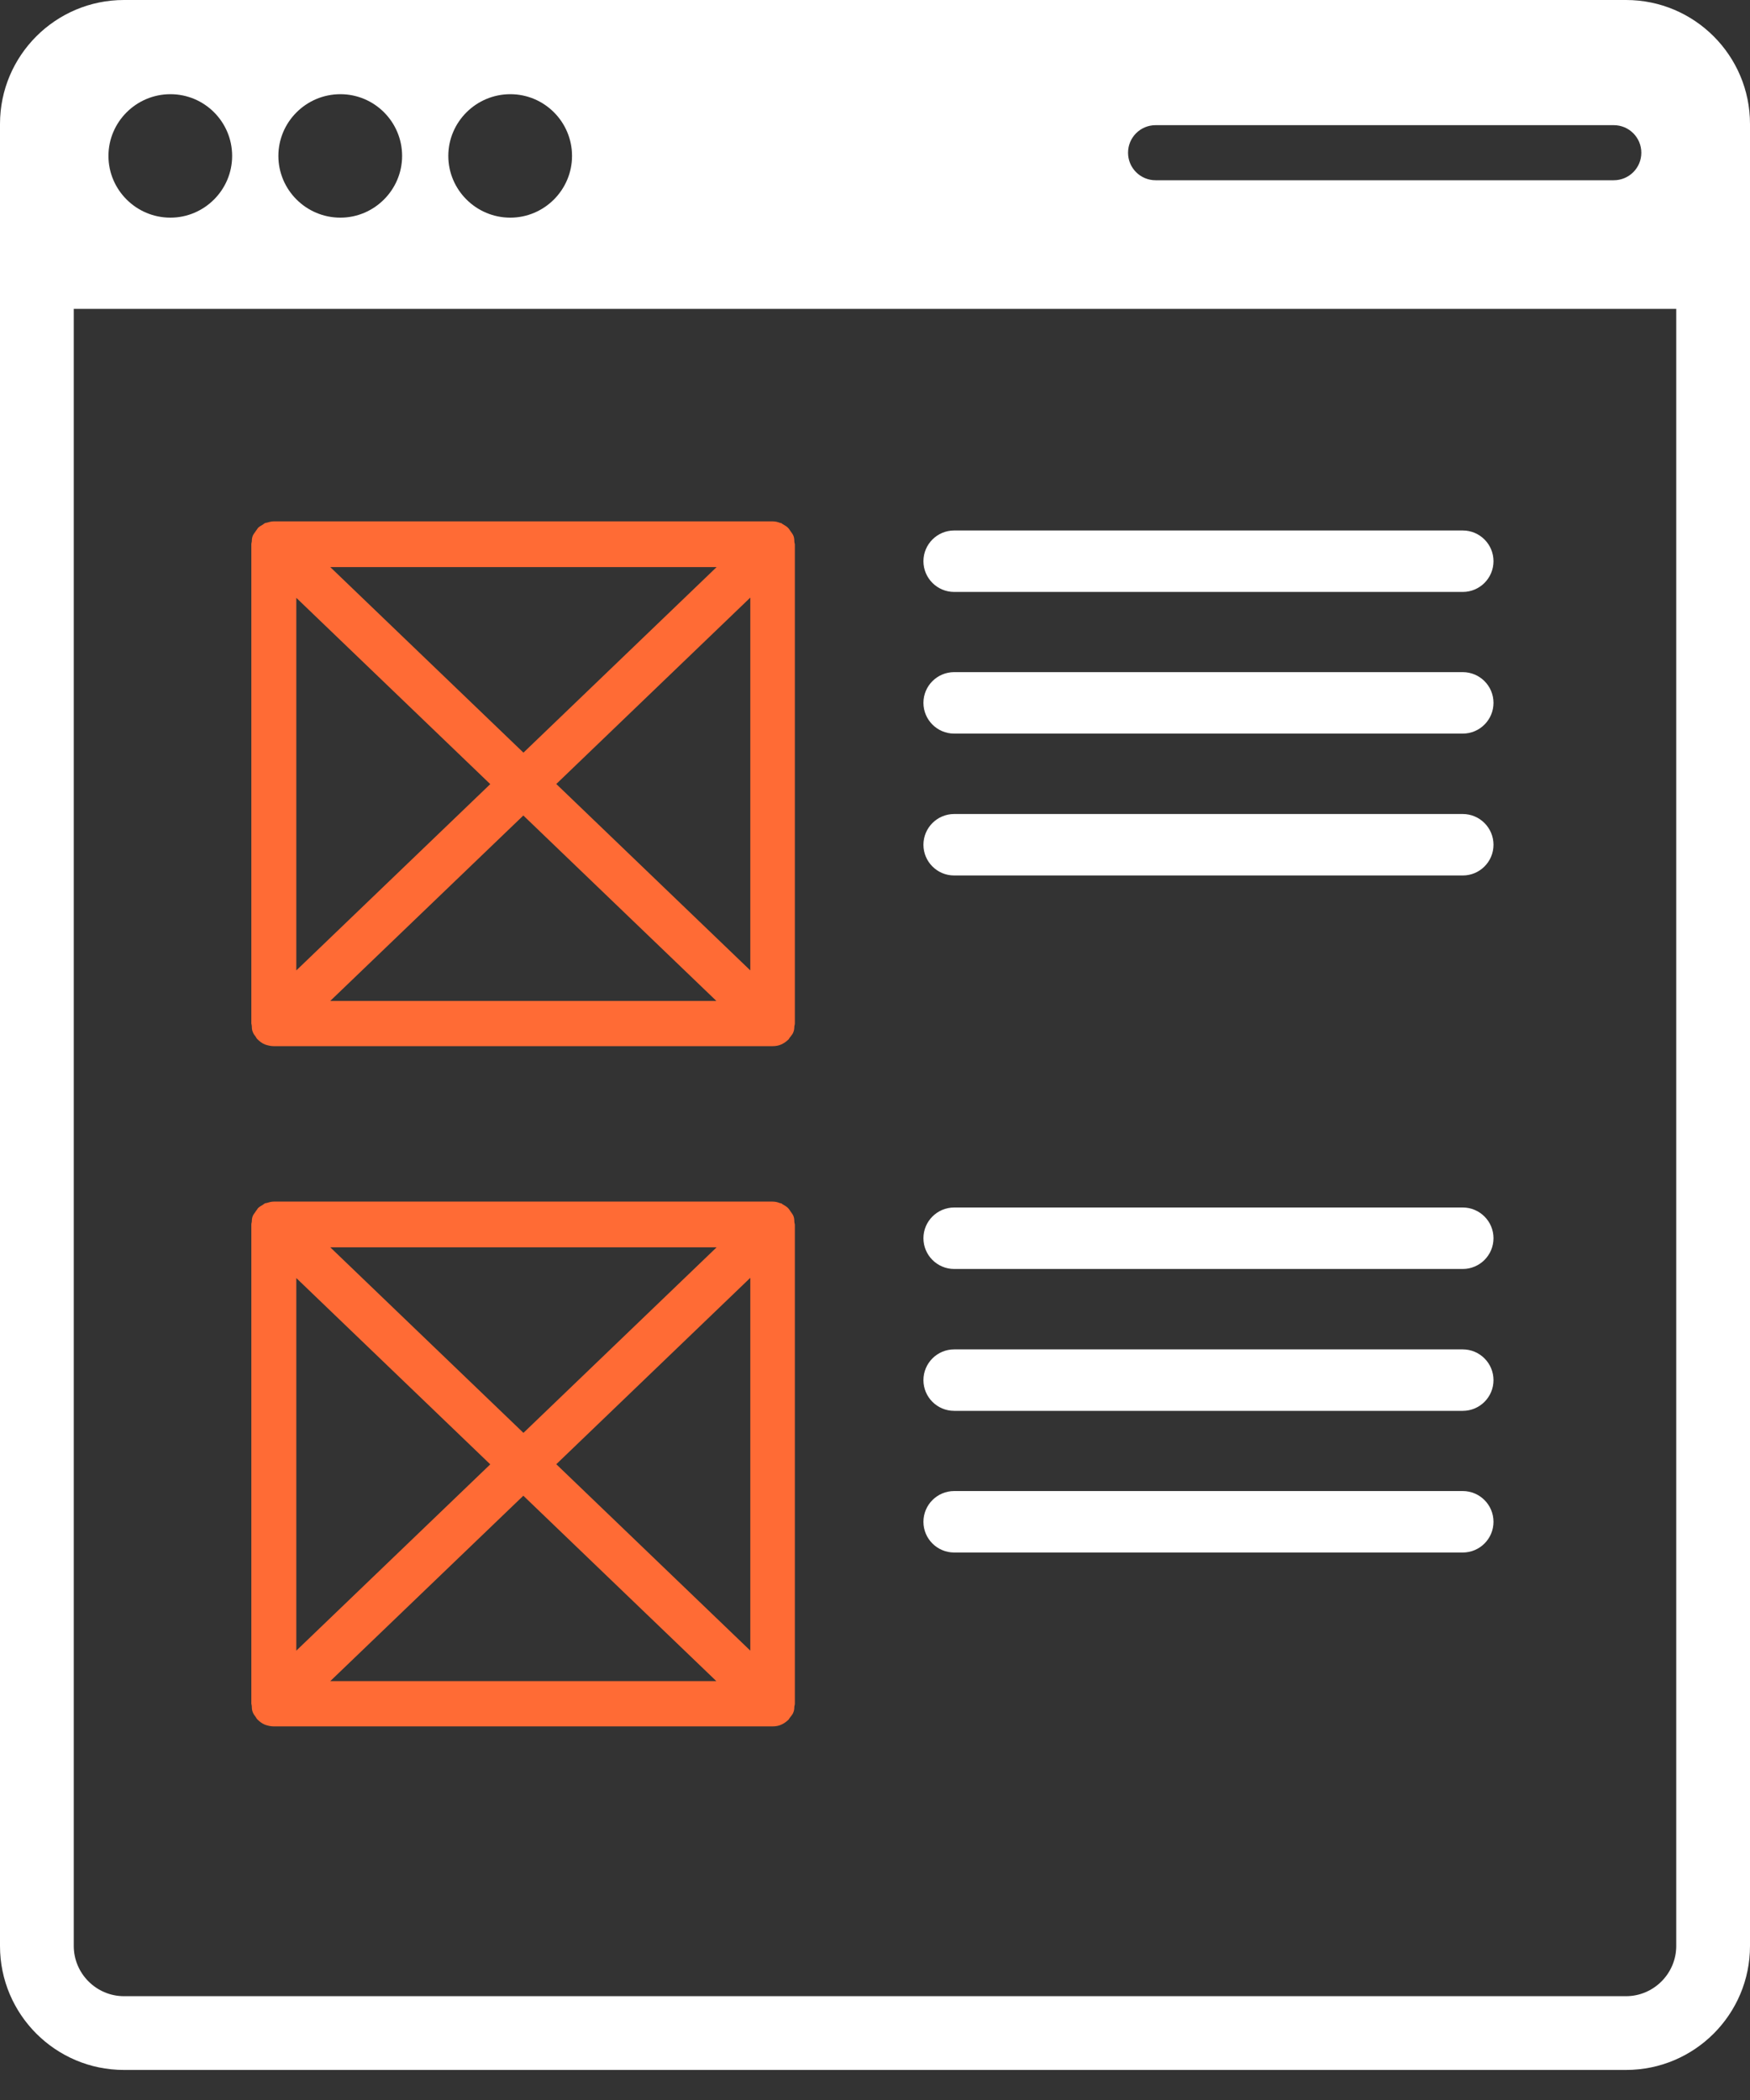
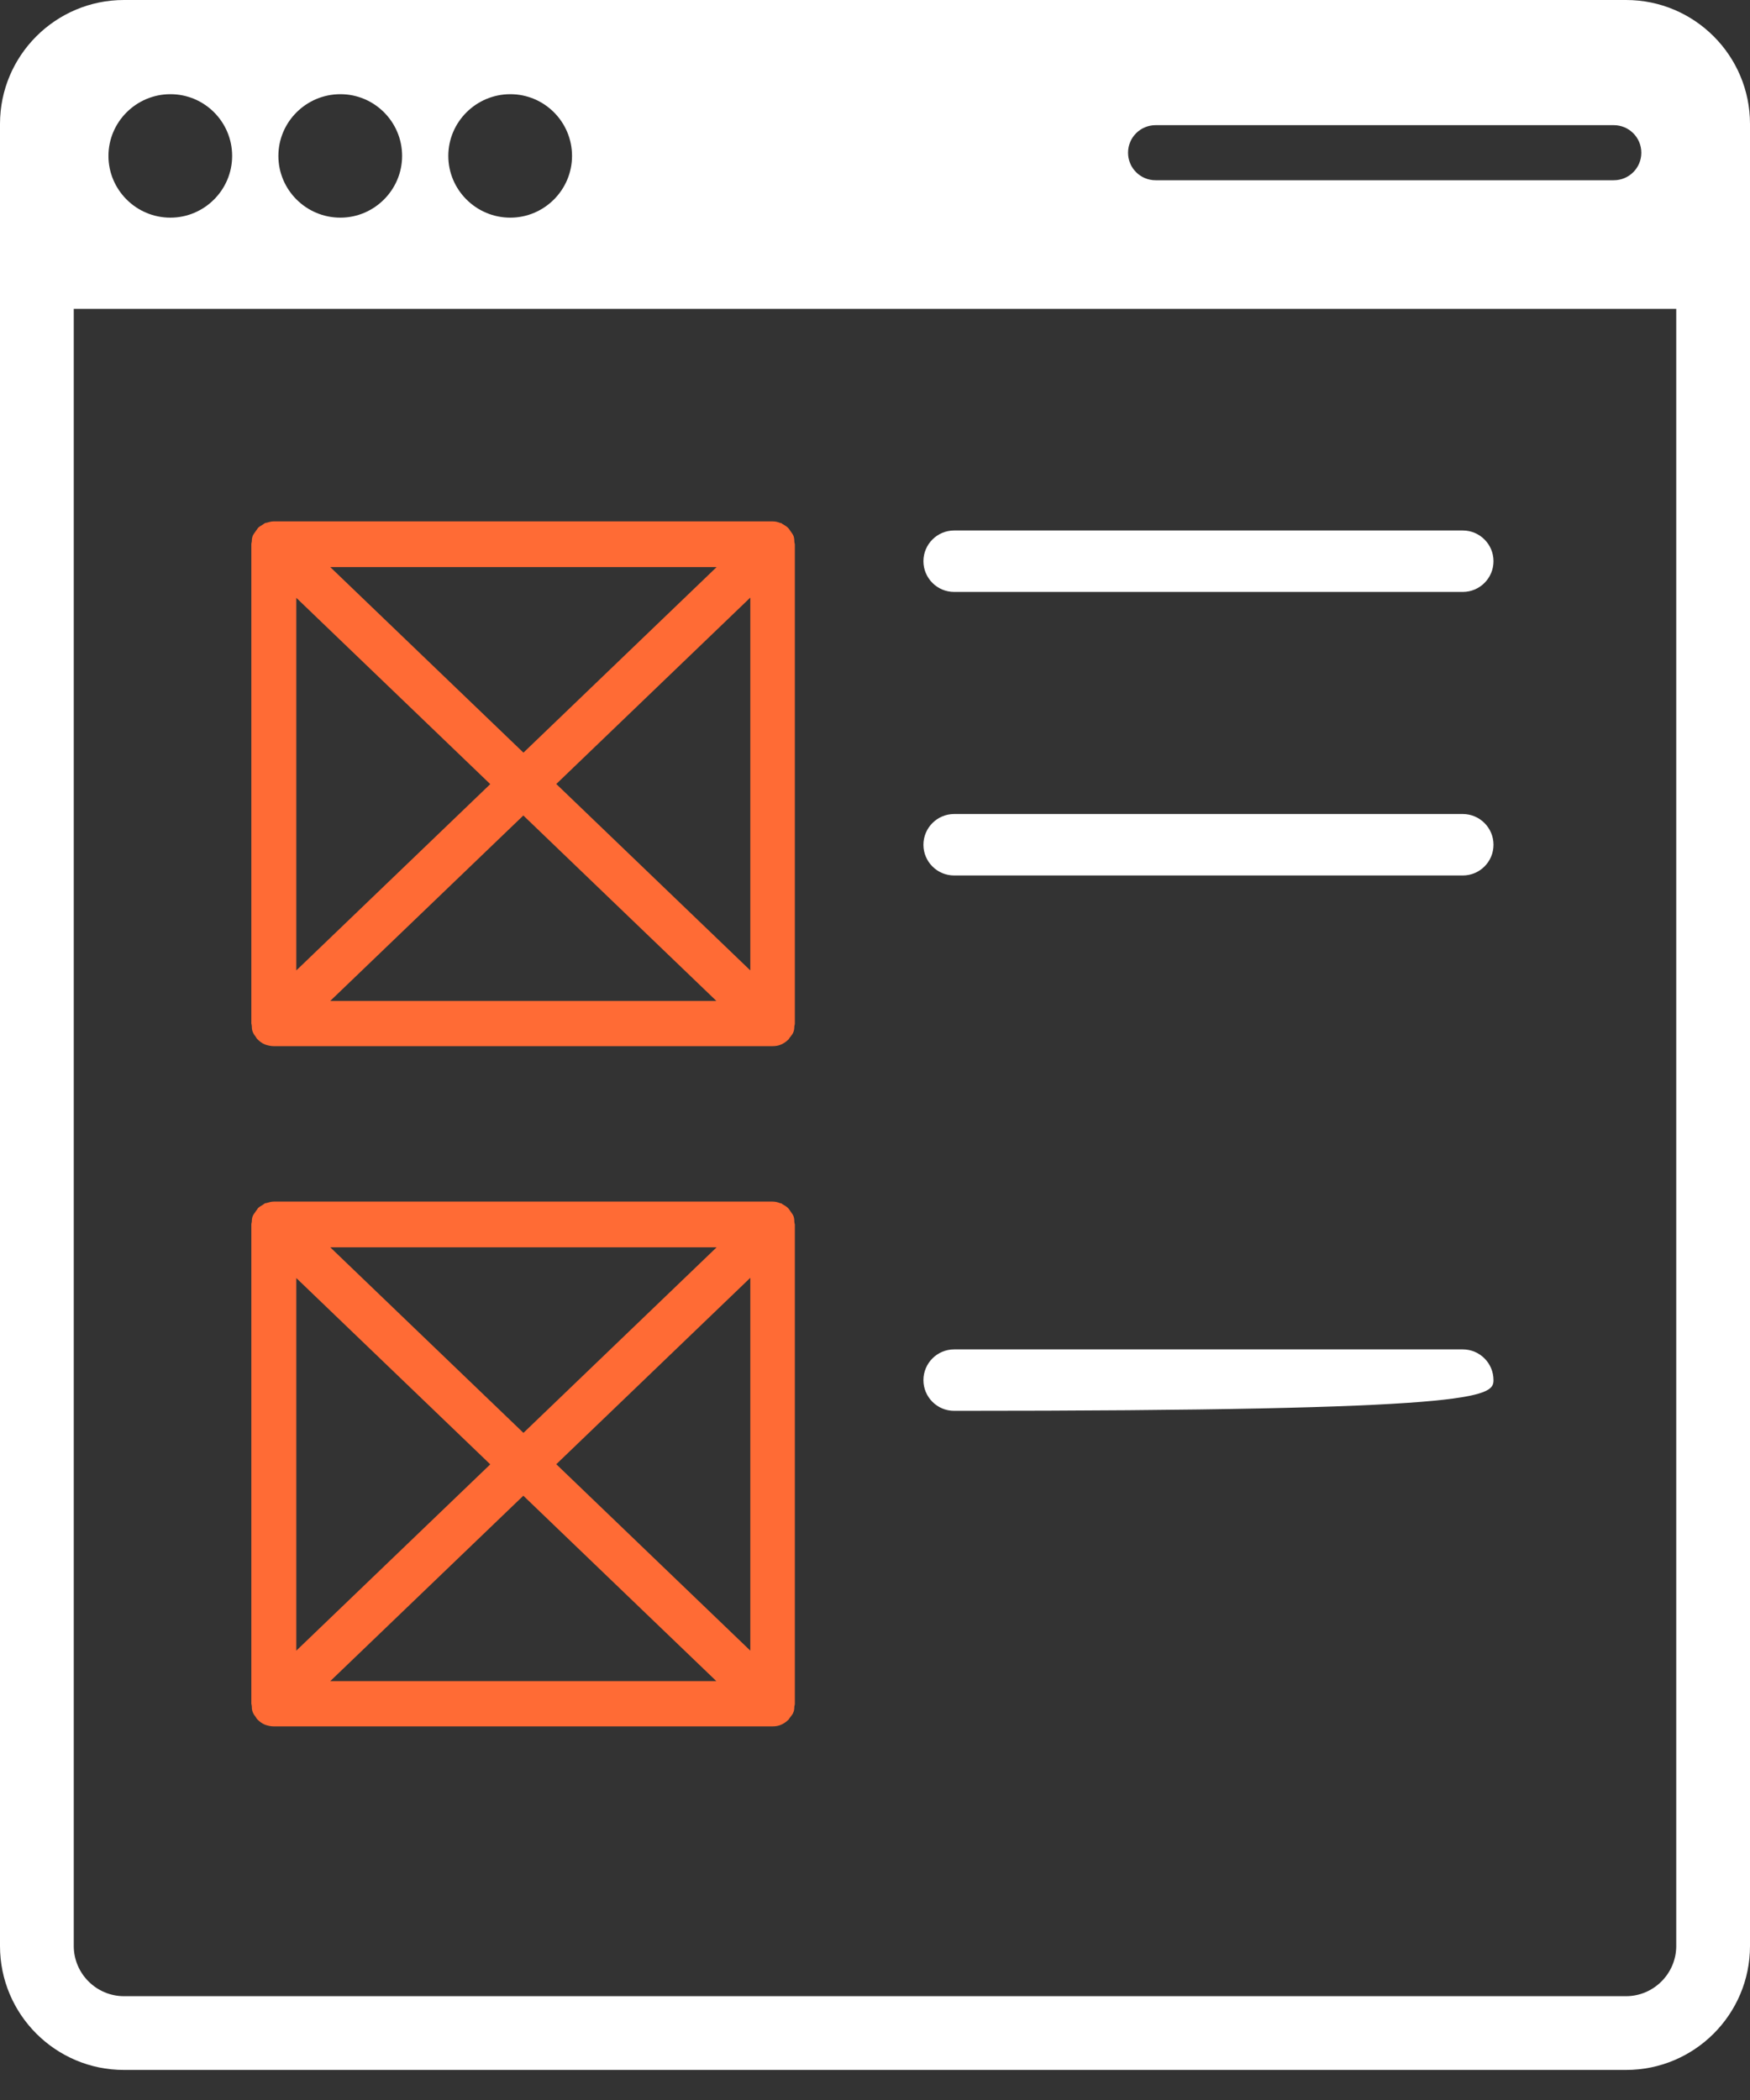
<svg xmlns="http://www.w3.org/2000/svg" width="40" height="48" viewBox="0 0 40 48" fill="none">
  <rect x="0" y="0" width="40" height="48" fill="#333333" stroke="none" />
  <g clip-path="url(#clip0_963_15762)">
    <path d="M40 2.833C40 1.27 38.73 0 37.167 0H2.833C1.27 0 0 1.27 0 2.833V6.981H40V2.833ZM3.895 4.975C3.114 4.975 2.479 4.34 2.479 3.564C2.479 2.788 3.114 2.153 3.895 2.153C4.677 2.153 5.306 2.788 5.306 3.564C5.306 4.34 4.671 4.975 3.895 4.975ZM7.78 4.975C6.998 4.975 6.363 4.34 6.363 3.564C6.363 2.788 6.998 2.153 7.78 2.153C8.561 2.153 9.191 2.788 9.191 3.564C9.191 4.34 8.555 4.975 7.78 4.975ZM11.664 4.975C10.883 4.975 10.247 4.34 10.247 3.564C10.247 2.788 10.883 2.153 11.664 2.153C12.445 2.153 13.075 2.788 13.075 3.564C13.075 4.34 12.44 4.975 11.664 4.975ZM36.886 4.12H26.414C26.065 4.12 25.784 3.839 25.784 3.491C25.784 3.142 26.065 2.861 26.414 2.861H36.886C37.234 2.861 37.516 3.142 37.516 3.491C37.516 3.839 37.234 4.12 36.886 4.12Z" fill="white" />
    <path d="M38.314 7.06V44.48C38.314 45.11 37.797 45.627 37.167 45.627H2.833C2.203 45.627 1.686 45.11 1.686 44.48V7.06H38.314ZM40 5.374H0V44.48C0 46.043 1.27 47.313 2.833 47.313H37.167C38.73 47.313 40 46.043 40 44.48V5.374Z" fill="white" />
    <path d="M21.81 13.53H33.434C33.822 13.53 34.137 13.215 34.137 12.827C34.137 12.44 33.822 12.125 33.434 12.125H21.81C21.422 12.125 21.107 12.44 21.107 12.827C21.107 13.215 21.422 13.53 21.81 13.53Z" fill="white" />
-     <path d="M21.81 16.768H33.434C33.822 16.768 34.137 16.453 34.137 16.065C34.137 15.677 33.822 15.363 33.434 15.363H21.81C21.422 15.363 21.107 15.677 21.107 16.065C21.107 16.453 21.422 16.768 21.81 16.768Z" fill="white" />
    <path d="M21.81 20.011H33.434C33.822 20.011 34.137 19.697 34.137 19.309C34.137 18.921 33.822 18.606 33.434 18.606H21.81C21.422 18.606 21.107 18.921 21.107 19.309C21.107 19.697 21.422 20.011 21.81 20.011Z" fill="white" />
-     <path d="M21.81 29.005H33.434C33.822 29.005 34.137 28.69 34.137 28.302C34.137 27.915 33.822 27.6 33.434 27.6H21.81C21.422 27.6 21.107 27.915 21.107 28.302C21.107 28.69 21.422 29.005 21.81 29.005Z" fill="white" />
-     <path d="M21.81 32.248H33.434C33.822 32.248 34.137 31.934 34.137 31.546C34.137 31.158 33.822 30.843 33.434 30.843H21.81C21.422 30.843 21.107 31.158 21.107 31.546C21.107 31.934 21.422 32.248 21.81 32.248Z" fill="white" />
-     <path d="M21.81 35.486H33.434C33.822 35.486 34.137 35.172 34.137 34.784C34.137 34.396 33.822 34.081 33.434 34.081H21.81C21.422 34.081 21.107 34.396 21.107 34.784C21.107 35.172 21.422 35.486 21.81 35.486Z" fill="white" />
+     <path d="M21.81 32.248C33.822 32.248 34.137 31.934 34.137 31.546C34.137 31.158 33.822 30.843 33.434 30.843H21.81C21.422 30.843 21.107 31.158 21.107 31.546C21.107 31.934 21.422 32.248 21.81 32.248Z" fill="white" />
    <path d="M5.779 23.592C5.795 23.631 5.818 23.665 5.846 23.699C5.857 23.721 5.868 23.738 5.885 23.755C5.936 23.805 5.987 23.845 6.054 23.873C6.116 23.895 6.189 23.912 6.251 23.912H17.662C17.729 23.912 17.797 23.901 17.858 23.873C17.92 23.845 17.976 23.805 18.027 23.755C18.027 23.755 18.049 23.715 18.066 23.699C18.089 23.665 18.123 23.631 18.134 23.592C18.151 23.552 18.156 23.508 18.156 23.468C18.156 23.446 18.168 23.423 18.168 23.395V12.44C18.168 12.44 18.156 12.395 18.156 12.366C18.156 12.327 18.151 12.282 18.134 12.243C18.117 12.203 18.089 12.17 18.061 12.13C18.049 12.114 18.038 12.091 18.021 12.074C17.988 12.035 17.943 12.012 17.898 11.984C17.881 11.979 17.87 11.962 17.858 11.956C17.853 11.956 17.836 11.956 17.825 11.95C17.768 11.928 17.718 11.917 17.656 11.917H6.256C6.2 11.917 6.144 11.934 6.088 11.95C6.082 11.95 6.065 11.95 6.06 11.956C6.043 11.962 6.026 11.979 6.009 11.99C5.97 12.012 5.919 12.04 5.891 12.074C5.891 12.074 5.868 12.114 5.852 12.13C5.829 12.17 5.795 12.203 5.779 12.243C5.762 12.282 5.756 12.327 5.756 12.366C5.756 12.389 5.745 12.411 5.745 12.44V23.395C5.745 23.395 5.756 23.44 5.756 23.468C5.756 23.508 5.762 23.552 5.779 23.592ZM17.15 22.181L12.715 17.92L17.15 13.659V22.175V22.181ZM16.374 22.878H7.549L11.962 18.64L16.374 22.878ZM11.962 17.201L7.549 12.962H16.38L11.967 17.201H11.962ZM11.209 17.92L6.773 22.181V13.665L11.209 17.926V17.92Z" fill="#FF6B35" />
    <path d="M5.779 39.14C5.795 39.179 5.818 39.213 5.846 39.247C5.857 39.269 5.868 39.286 5.885 39.303C5.936 39.353 5.987 39.393 6.054 39.421C6.116 39.444 6.189 39.46 6.251 39.46H17.662C17.729 39.46 17.797 39.449 17.858 39.421C17.92 39.393 17.976 39.353 18.027 39.303C18.027 39.303 18.049 39.264 18.066 39.247C18.089 39.213 18.123 39.179 18.134 39.14C18.151 39.101 18.156 39.056 18.156 39.016C18.156 38.994 18.168 38.971 18.168 38.943V27.988C18.168 27.988 18.156 27.943 18.156 27.915C18.156 27.875 18.151 27.83 18.134 27.791C18.117 27.752 18.089 27.718 18.061 27.678C18.049 27.662 18.038 27.639 18.021 27.622C17.988 27.583 17.943 27.56 17.898 27.532C17.881 27.527 17.87 27.51 17.858 27.504C17.853 27.504 17.836 27.504 17.825 27.499C17.768 27.476 17.718 27.465 17.656 27.465H6.256C6.2 27.465 6.144 27.482 6.088 27.499C6.082 27.499 6.065 27.499 6.06 27.504C6.043 27.51 6.026 27.527 6.009 27.538C5.97 27.56 5.919 27.588 5.891 27.622C5.891 27.622 5.868 27.662 5.852 27.678C5.829 27.718 5.795 27.752 5.779 27.791C5.762 27.83 5.756 27.875 5.756 27.915C5.756 27.937 5.745 27.959 5.745 27.988V38.943C5.745 38.943 5.756 38.988 5.756 39.016C5.756 39.056 5.762 39.101 5.779 39.14ZM17.15 37.729L12.715 33.468L17.15 29.207V37.723V37.729ZM16.374 38.426H7.549L11.962 34.188L16.374 38.426ZM11.962 32.749L7.549 28.51H16.38L11.967 32.749H11.962ZM11.209 33.468L6.773 37.729V29.213L11.209 33.474V33.468Z" fill="#FF6B35" />
  </g>
  <defs>
    <clipPath id="clip0_963_15762">
      <rect width="40" height="47.313" fill="white" />
    </clipPath>
  </defs>
</svg>